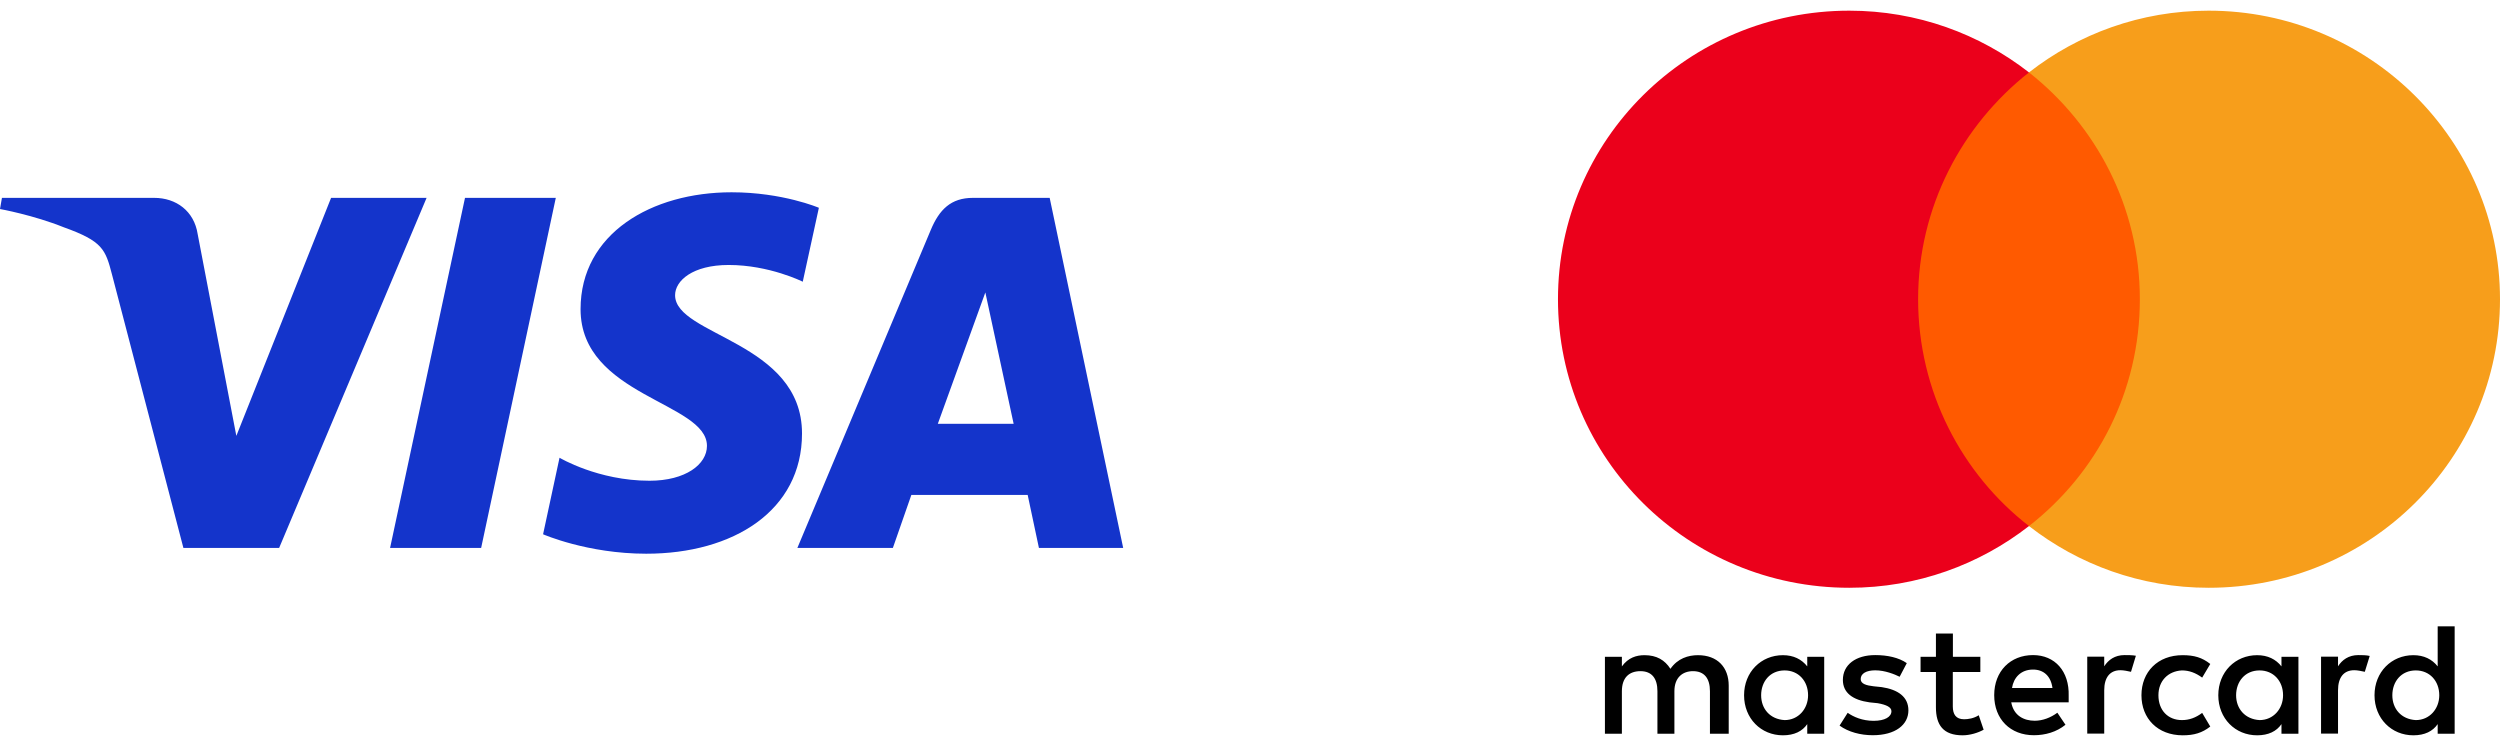
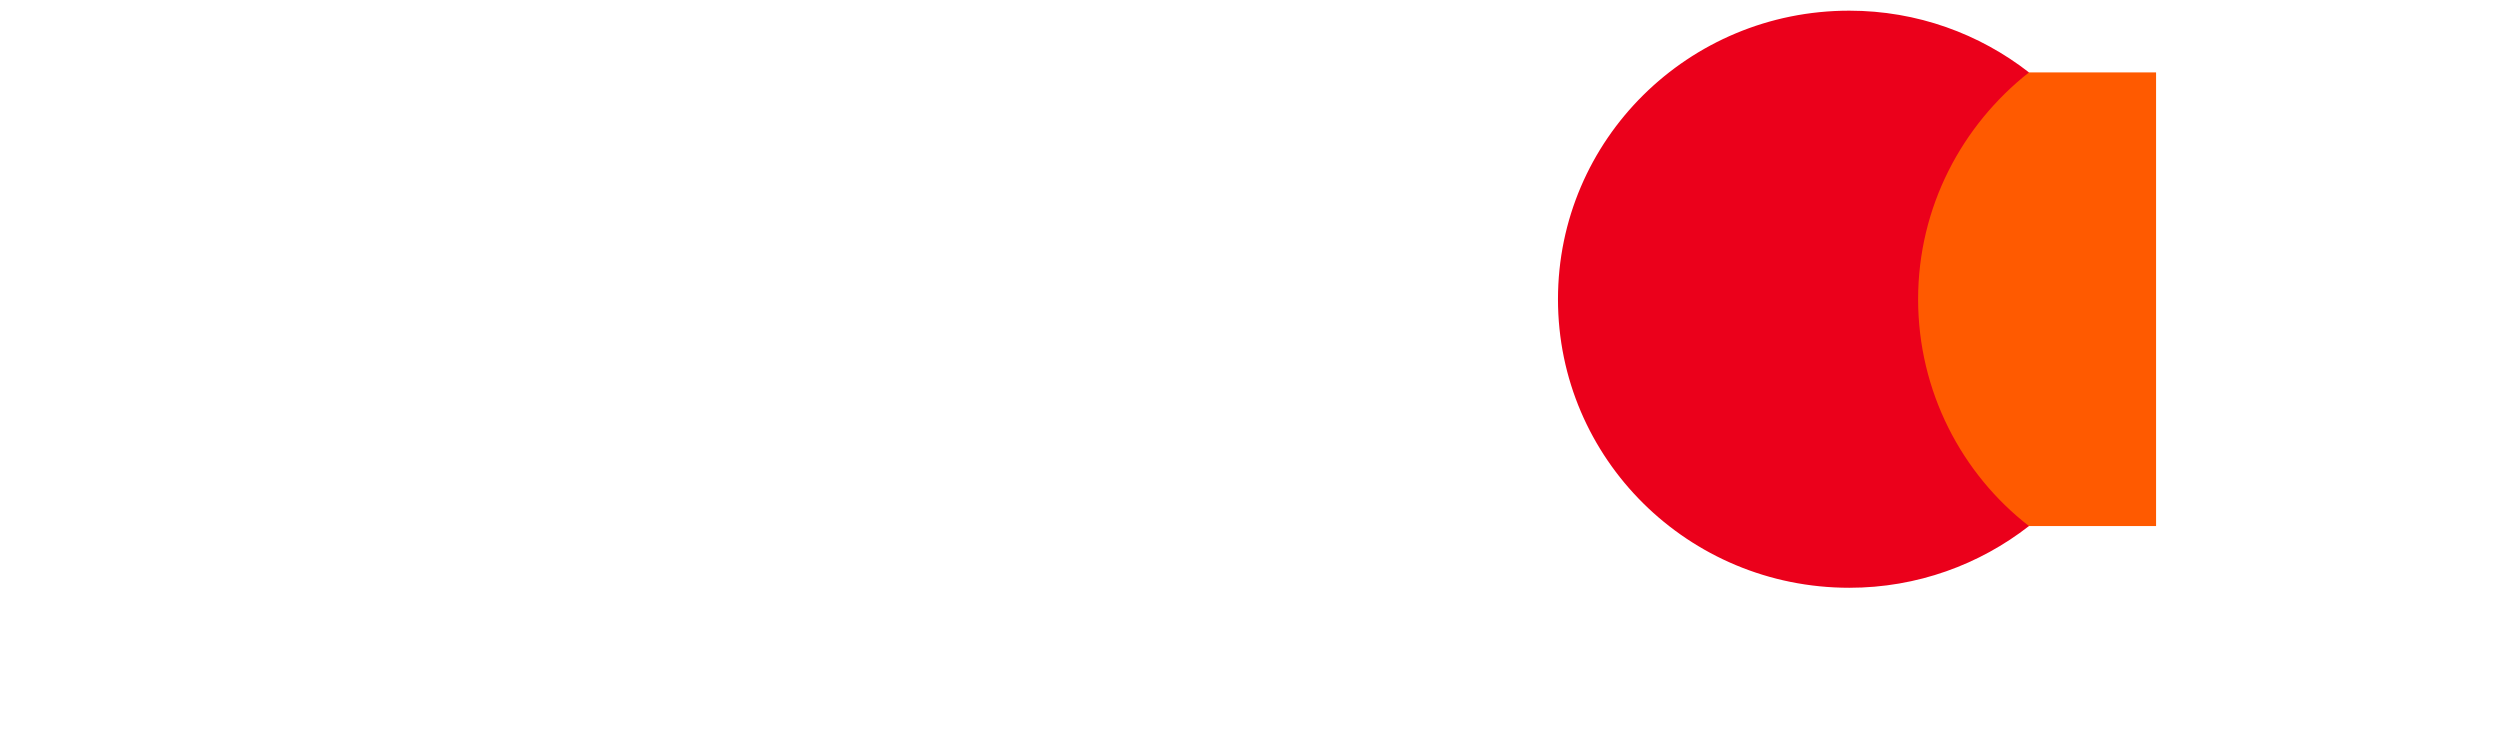
<svg xmlns="http://www.w3.org/2000/svg" width="138" height="41" viewBox="0 0 138 41" fill="none">
  <g>
-     <path d="M40.383 10.614C35.981 10.614 32.047 12.88 32.047 17.067C32.047 21.869 39.024 22.2 39.024 24.612C39.024 25.628 37.852 26.537 35.85 26.537C33.009 26.537 30.886 25.267 30.886 25.267L29.978 29.492C29.978 29.492 32.423 30.565 35.671 30.565C40.484 30.565 44.271 28.188 44.271 23.929C44.271 18.855 37.265 18.533 37.265 16.295C37.265 15.499 38.227 14.627 40.223 14.627C42.475 14.627 44.312 15.551 44.312 15.551L45.202 11.47C45.202 11.47 43.202 10.614 40.383 10.614ZM0.107 10.922L0 11.538C0 11.538 1.852 11.874 3.52 12.546C5.668 13.316 5.821 13.764 6.183 15.156L10.124 30.247H15.408L23.548 10.922H18.276L13.046 24.061L10.912 12.924C10.716 11.649 9.724 10.922 8.511 10.922H0.107ZM25.668 10.922L21.532 30.247H26.559L30.68 10.922H25.668V10.922ZM53.705 10.922C52.493 10.922 51.85 11.566 51.379 12.693L44.014 30.247H49.286L50.306 27.322H56.728L57.349 30.247H62L57.942 10.922H53.705ZM54.391 16.143L55.953 23.395H51.767L54.391 16.143Z" fill="#1434CB" />
-   </g>
+     </g>
  <g>
-     <path d="M95.425 40.502V37.847C95.425 36.831 94.8 36.166 93.728 36.166C93.192 36.166 92.609 36.342 92.208 36.919C91.896 36.435 91.449 36.166 90.777 36.166C90.33 36.166 89.882 36.3 89.528 36.785V36.254H88.592V40.502H89.528V38.156C89.528 37.404 89.929 37.048 90.553 37.048C91.178 37.048 91.49 37.445 91.49 38.156V40.502H92.427V38.156C92.427 37.404 92.875 37.048 93.452 37.048C94.077 37.048 94.389 37.445 94.389 38.156V40.502H95.425ZM109.32 36.254H107.8V34.971H106.863V36.254H106.015V37.094H106.863V39.043C106.863 40.017 107.264 40.589 108.336 40.589C108.737 40.589 109.184 40.455 109.497 40.28L109.226 39.481C108.955 39.656 108.643 39.703 108.419 39.703C107.972 39.703 107.795 39.435 107.795 38.996V37.094H109.315V36.254H109.32ZM117.272 36.161C116.736 36.161 116.377 36.429 116.153 36.78V36.249H115.216V40.496H116.153V38.105C116.153 37.398 116.465 36.996 117.048 36.996C117.225 36.996 117.449 37.043 117.631 37.084L117.901 36.197C117.714 36.161 117.449 36.161 117.272 36.161ZM105.255 36.605C104.808 36.295 104.183 36.161 103.512 36.161C102.44 36.161 101.727 36.692 101.727 37.532C101.727 38.239 102.263 38.641 103.2 38.77L103.647 38.816C104.136 38.904 104.407 39.038 104.407 39.259C104.407 39.569 104.048 39.79 103.423 39.79C102.799 39.79 102.305 39.569 101.992 39.347L101.545 40.053C102.034 40.409 102.705 40.584 103.377 40.584C104.626 40.584 105.344 40.007 105.344 39.213C105.344 38.46 104.761 38.063 103.871 37.929L103.423 37.883C103.023 37.837 102.71 37.749 102.71 37.486C102.71 37.177 103.023 37.002 103.517 37.002C104.053 37.002 104.589 37.223 104.86 37.357L105.255 36.605ZM130.178 36.161C129.642 36.161 129.283 36.429 129.059 36.78V36.249H128.122V40.496H129.059V38.105C129.059 37.398 129.371 36.996 129.954 36.996C130.131 36.996 130.355 37.043 130.537 37.084L130.808 36.208C130.626 36.161 130.36 36.161 130.178 36.161ZM118.208 38.378C118.208 39.661 119.104 40.589 120.488 40.589C121.112 40.589 121.56 40.455 122.007 40.105L121.56 39.352C121.201 39.62 120.847 39.749 120.441 39.749C119.681 39.749 119.145 39.218 119.145 38.378C119.145 37.579 119.681 37.048 120.441 37.007C120.842 37.007 121.201 37.141 121.56 37.404L122.007 36.651C121.56 36.295 121.112 36.166 120.488 36.166C119.104 36.161 118.208 37.094 118.208 38.378ZM126.873 38.378V36.254H125.937V36.785C125.624 36.388 125.177 36.166 124.594 36.166C123.387 36.166 122.45 37.094 122.45 38.378C122.45 39.661 123.387 40.589 124.594 40.589C125.218 40.589 125.666 40.367 125.937 39.971V40.502H126.873V38.378ZM123.433 38.378C123.433 37.625 123.923 37.007 124.729 37.007C125.489 37.007 126.025 37.584 126.025 38.378C126.025 39.13 125.489 39.749 124.729 39.749C123.928 39.703 123.433 39.125 123.433 38.378ZM112.224 36.161C110.975 36.161 110.08 37.048 110.08 38.373C110.08 39.703 110.975 40.584 112.27 40.584C112.895 40.584 113.519 40.409 114.014 40.007L113.566 39.342C113.207 39.61 112.76 39.785 112.317 39.785C111.734 39.785 111.157 39.517 111.021 38.77H114.191C114.191 38.636 114.191 38.548 114.191 38.414C114.232 37.048 113.426 36.161 112.224 36.161ZM112.224 36.96C112.807 36.96 113.207 37.316 113.296 37.976H111.063C111.152 37.404 111.552 36.96 112.224 36.96ZM135.497 38.378V34.574H134.56V36.785C134.248 36.388 133.8 36.166 133.217 36.166C132.01 36.166 131.073 37.094 131.073 38.378C131.073 39.661 132.01 40.589 133.217 40.589C133.842 40.589 134.289 40.367 134.56 39.971V40.502H135.497V38.378ZM132.057 38.378C132.057 37.625 132.546 37.007 133.353 37.007C134.112 37.007 134.648 37.584 134.648 38.378C134.648 39.13 134.112 39.749 133.353 39.749C132.546 39.703 132.057 39.125 132.057 38.378ZM100.696 38.378V36.254H99.76V36.785C99.447 36.388 99 36.166 98.417 36.166C97.21 36.166 96.273 37.094 96.273 38.378C96.273 39.661 97.21 40.589 98.417 40.589C99.041 40.589 99.489 40.367 99.76 39.971V40.502H100.696V38.378ZM97.215 38.378C97.215 37.625 97.704 37.007 98.511 37.007C99.27 37.007 99.806 37.584 99.806 38.378C99.806 39.13 99.27 39.749 98.511 39.749C97.704 39.703 97.215 39.125 97.215 38.378Z" fill="black" />
    <path d="M119.015 3.997H104.943V29.038H119.015V3.997Z" fill="#FF5A00" />
    <path d="M105.88 16.517C105.88 11.43 108.295 6.914 112 3.997C109.273 1.873 105.833 0.589 102.081 0.589C93.192 0.589 86 7.713 86 16.517C86 25.321 93.192 32.445 102.081 32.445C105.833 32.445 109.273 31.162 112 29.038C108.289 26.162 105.88 21.605 105.88 16.517Z" fill="#EB001B" />
-     <path d="M138 16.517C138 25.321 130.808 32.445 121.919 32.445C118.167 32.445 114.727 31.162 112 29.038C115.752 26.115 118.12 21.605 118.12 16.517C118.12 11.43 115.705 6.914 112 3.997C114.722 1.873 118.162 0.589 121.914 0.589C130.808 0.589 138 7.759 138 16.517Z" fill="#F79E1B" />
  </g>
  <defs>
    <rect width="62" height="20" fill="white" />
-     <rect width="52" height="40" fill="white" />
  </defs>
</svg>